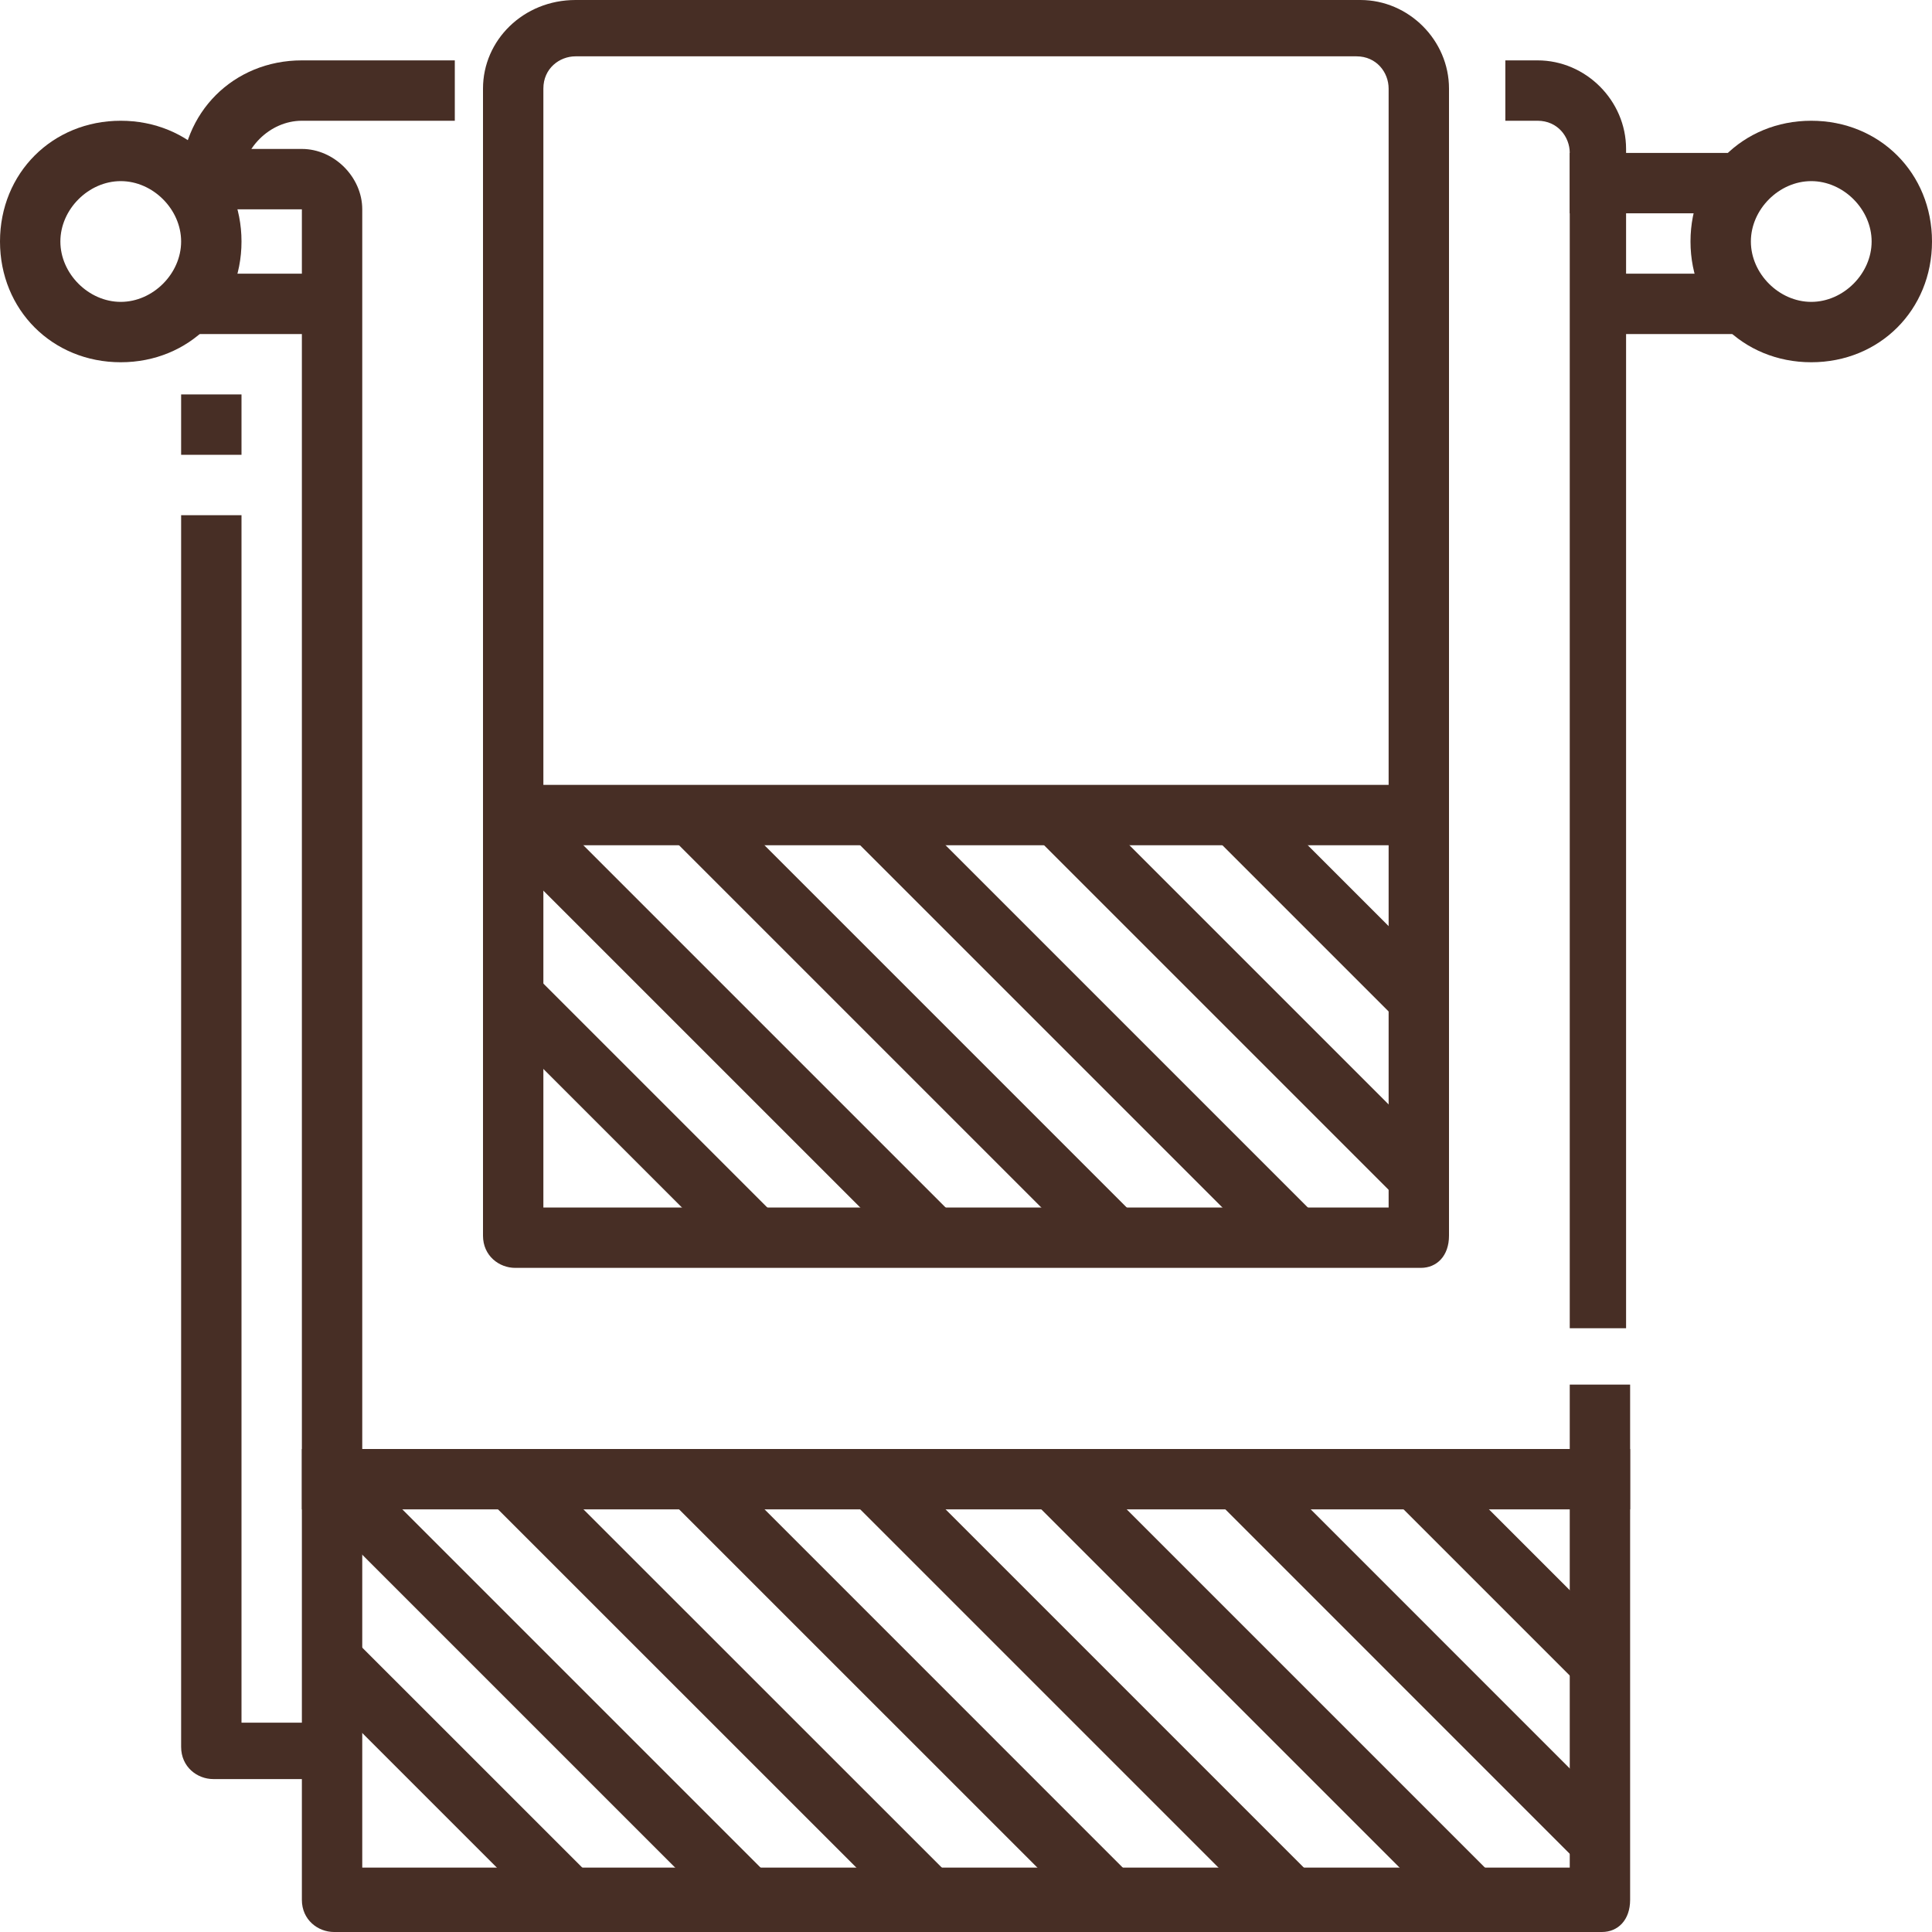
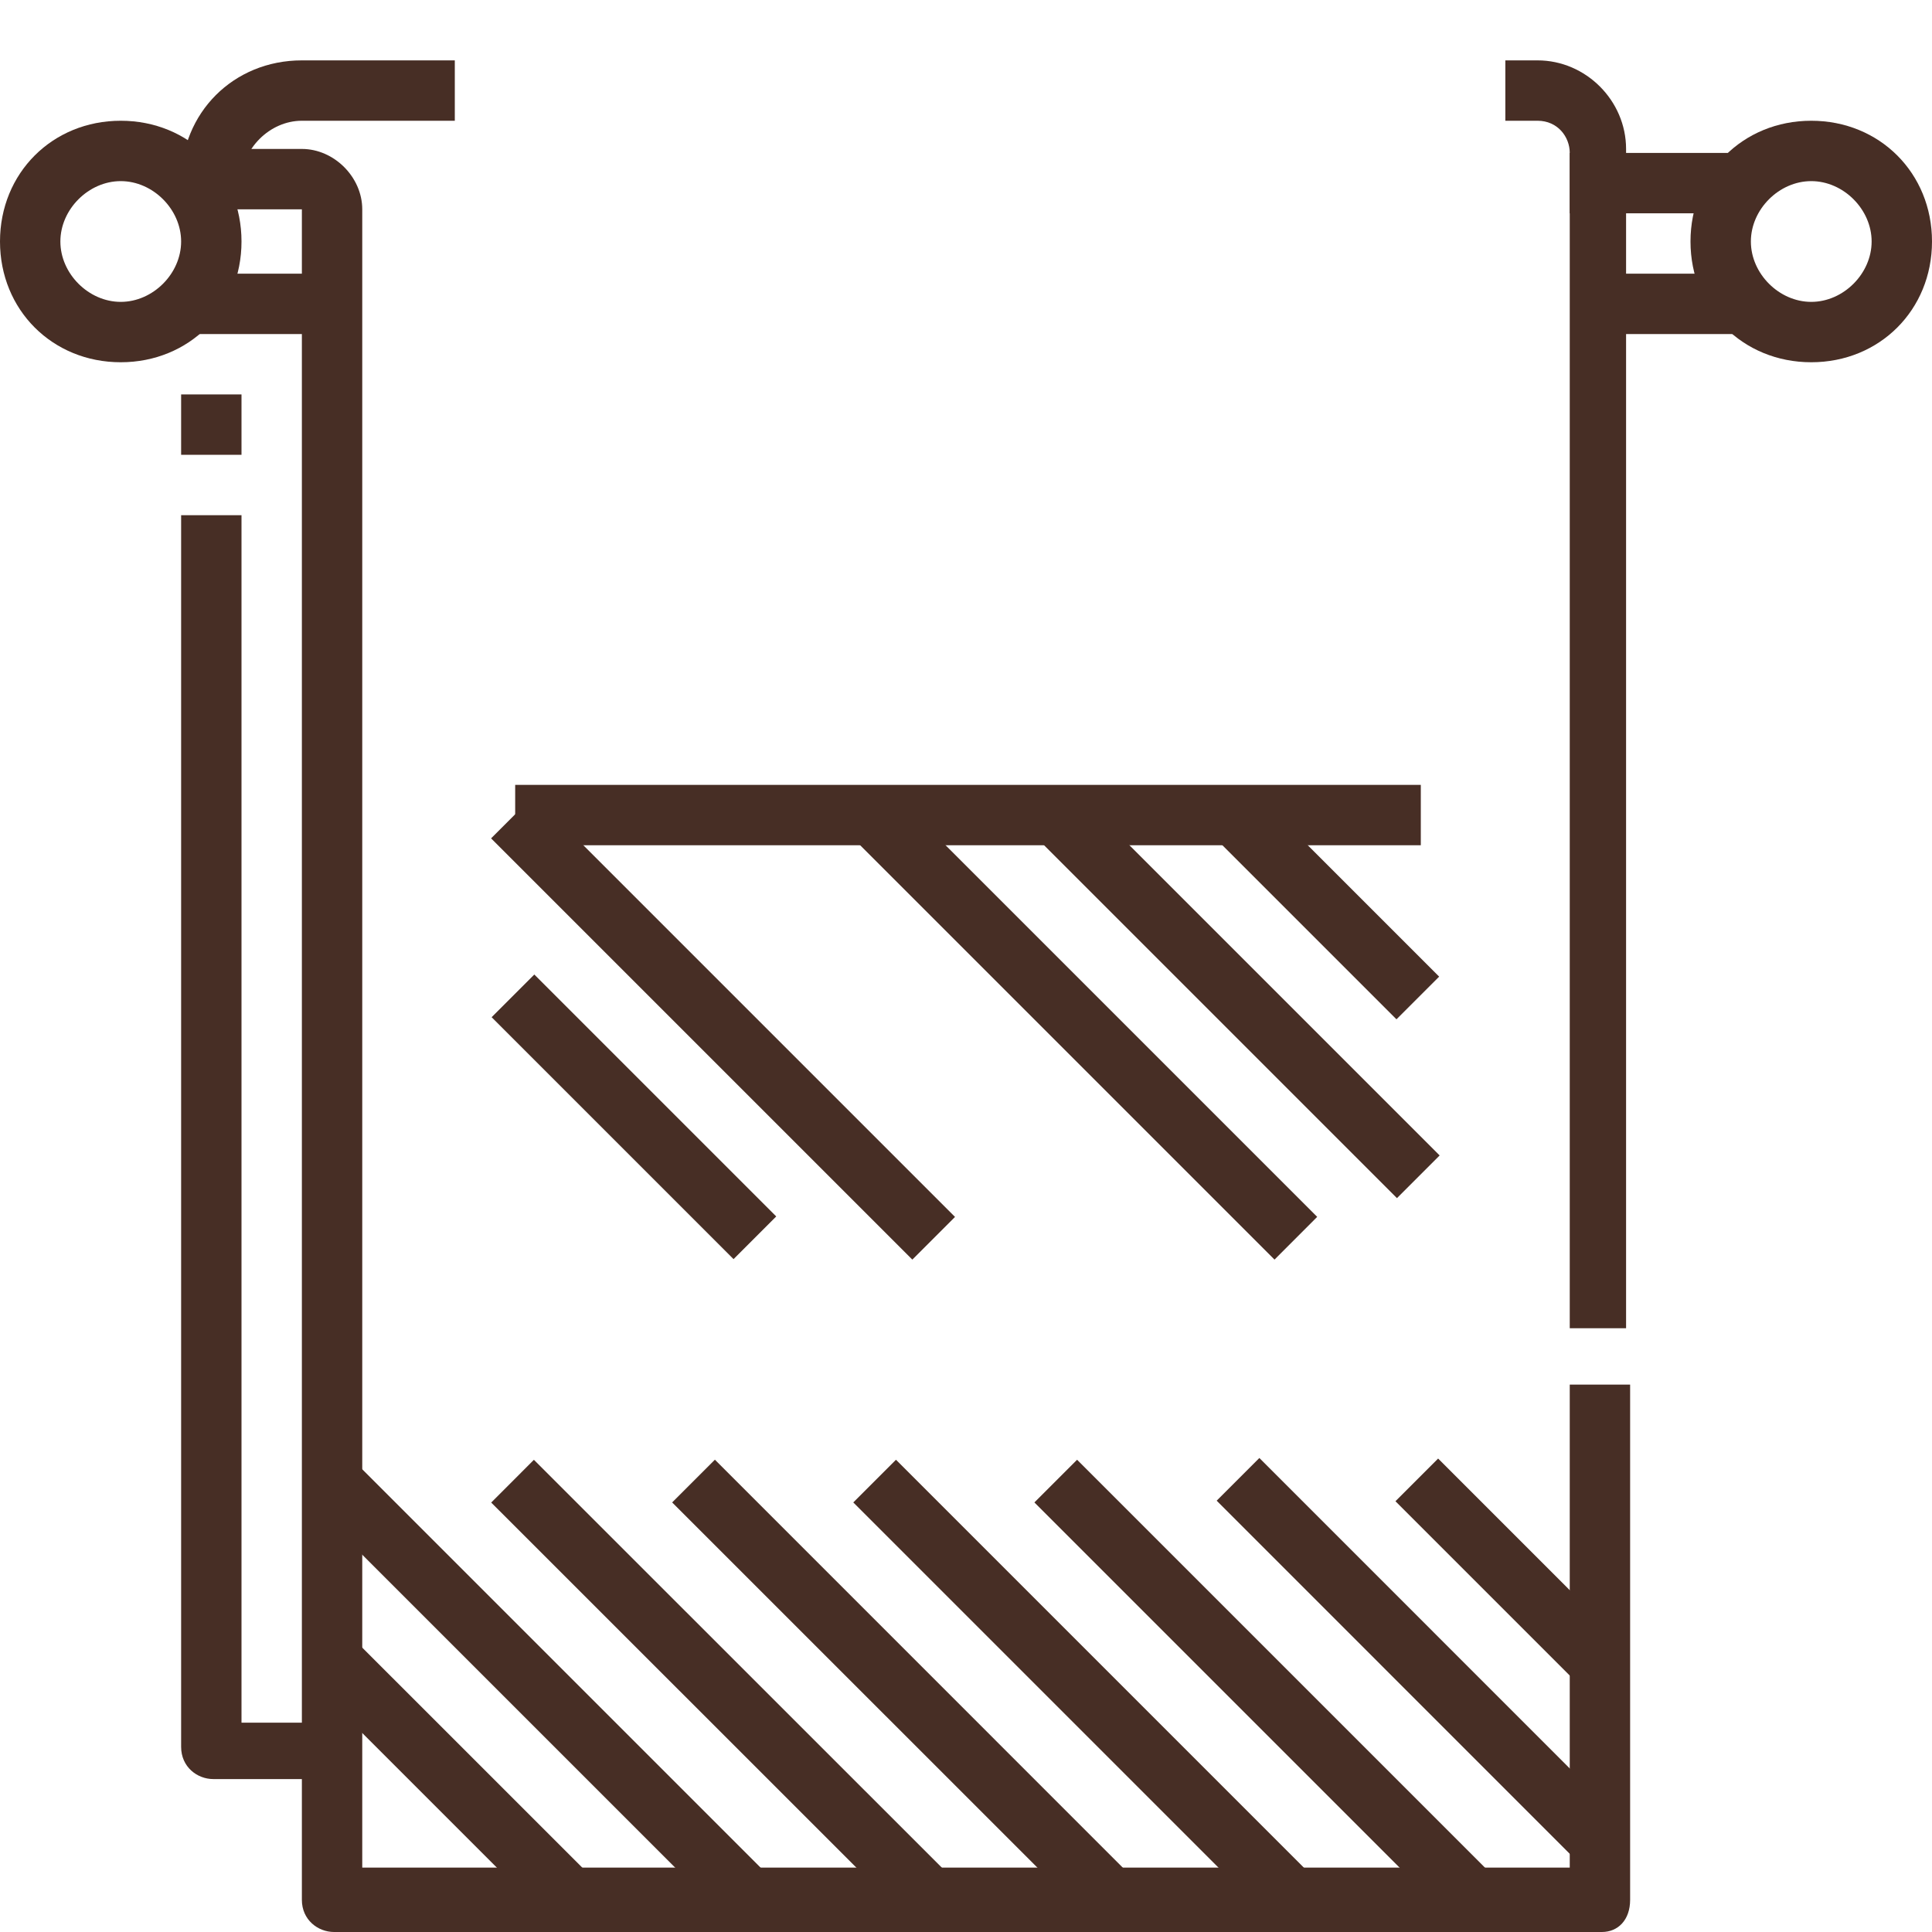
<svg xmlns="http://www.w3.org/2000/svg" width="32" height="32" viewBox="0 0 32 32" fill="none">
  <g clip-path="url(#clip0_5041_756)">
    <path d="M30 3C29.467 3 29 3.467 29 4C29 4.533 29.467 5 30 5C30.533 5 31 4.533 31 4C31 3.467 30.533 3 30 3ZM30 6C28.867 6 28 5.133 28 4C28 2.867 28.867 2 30 2C31.133 2 32 2.867 32 4C32 5.133 31.133 6 30 6Z" fill="#472E25" />
    <path d="M2 3C1.467 3 1 3.467 1 4C1 4.533 1.467 5 2 5C2.533 5 3 4.533 3 4C3 3.467 2.533 3 2 3ZM2 6C0.867 6 0 5.133 0 4C0 2.867 0.867 2 2 2C3.133 2 4 2.867 4 4C4 5.133 3.133 6 2 6Z" fill="#472E25" />
    <path d="M29 2.533H26V3.533H29V2.533Z" fill="#472E25" />
    <path d="M26.533 32H5.533C5.267 32 5 31.8 5 31.467V3.467H3V2.467H5C5.533 2.467 6 2.933 6 3.467V30.933H26V22.933H27V31.467C27 31.8 26.8 32 26.533 32Z" fill="#472E25" />
    <path d="M27 22H26V2.533C26 2.267 25.8 2 25.467 2H24.933V1H25.467C26.267 1 26.933 1.667 26.933 2.467V22H27Z" fill="#472E25" />
-     <path d="M9 20H23V1.467C23 1.2 22.8 0.933 22.467 0.933H9.533C9.267 0.933 9 1.133 9 1.467V20ZM23.533 21H8.533C8.267 21 8 20.8 8 20.467V1.467C8 0.667 8.667 0 9.533 0H22.533C23.333 0 24 0.667 24 1.467V20.467C24 20.8 23.8 21 23.533 21Z" fill="#472E25" />
-     <path d="M27 24H5V25H27V24Z" fill="#472E25" />
    <path d="M23.533 13H8.533V14H23.533V13Z" fill="#472E25" />
    <path d="M5.533 4.533H3V5.533H5.533V4.533Z" fill="#472E25" />
    <path d="M29.067 4.533H26.533V5.533H29.067V4.533Z" fill="#472E25" />
    <path d="M5.533 29.467H3.533C3.267 29.467 3 29.267 3 28.933V8.533H4V28.533H5.467V29.467H5.533Z" fill="#472E25" />
    <path d="M4 6.533H3V7.533H4V6.533Z" fill="#472E25" />
    <path d="M4 3H3C3 1.867 3.867 1 5 1H7.533V2H5C4.467 2 4 2.467 4 3Z" fill="#472E25" />
    <path d="M8.841 13.179L8.134 13.886L15.111 20.863L15.818 20.156L8.841 13.179Z" fill="#472E25" />
-     <path d="M11.841 13.179L11.133 13.886L18.11 20.863L18.817 20.155L11.841 13.179Z" fill="#472E25" />
    <path d="M14.841 13.179L14.133 13.886L21.11 20.863L21.817 20.155L14.841 13.179Z" fill="#472E25" />
    <path d="M17.858 13.151L17.151 13.858L23.138 19.845L23.845 19.138L17.858 13.151Z" fill="#472E25" />
    <path d="M8.85 16.141L8.143 16.848L12.15 20.855L12.857 20.148L8.85 16.141Z" fill="#472E25" />
    <path d="M20.82 13.159L20.113 13.866L23.13 16.883L23.837 16.176L20.82 13.159Z" fill="#472E25" />
    <path d="M5.842 24.178L5.135 24.886L12.111 31.862L12.819 31.155L5.842 24.178Z" fill="#472E25" />
    <path d="M5.85 27.14L5.143 27.847L9.15 31.854L9.857 31.146L5.85 27.14Z" fill="#472E25" />
    <path d="M8.843 24.179L8.136 24.887L15.114 31.863L15.821 31.155L8.843 24.179Z" fill="#472E25" />
    <path d="M11.841 24.177L11.133 24.885L18.11 31.861L18.817 31.154L11.841 24.177Z" fill="#472E25" />
    <path d="M14.84 24.178L14.133 24.885L21.11 31.862L21.817 31.155L14.84 24.178Z" fill="#472E25" />
    <path d="M17.84 24.178L17.133 24.885L24.11 31.862L24.817 31.155L17.84 24.178Z" fill="#472E25" />
    <path d="M20.859 24.149L20.152 24.856L26.138 30.843L26.845 30.136L20.859 24.149Z" fill="#472E25" />
    <path d="M23.82 24.158L23.113 24.865L26.13 27.882L26.837 27.175L23.82 24.158Z" fill="#472E25" />
  </g>
  <defs>
    <clipPath id="clip0_5041_756">
      <rect width="32" height="32" fill="white" />
    </clipPath>
  </defs>
</svg>